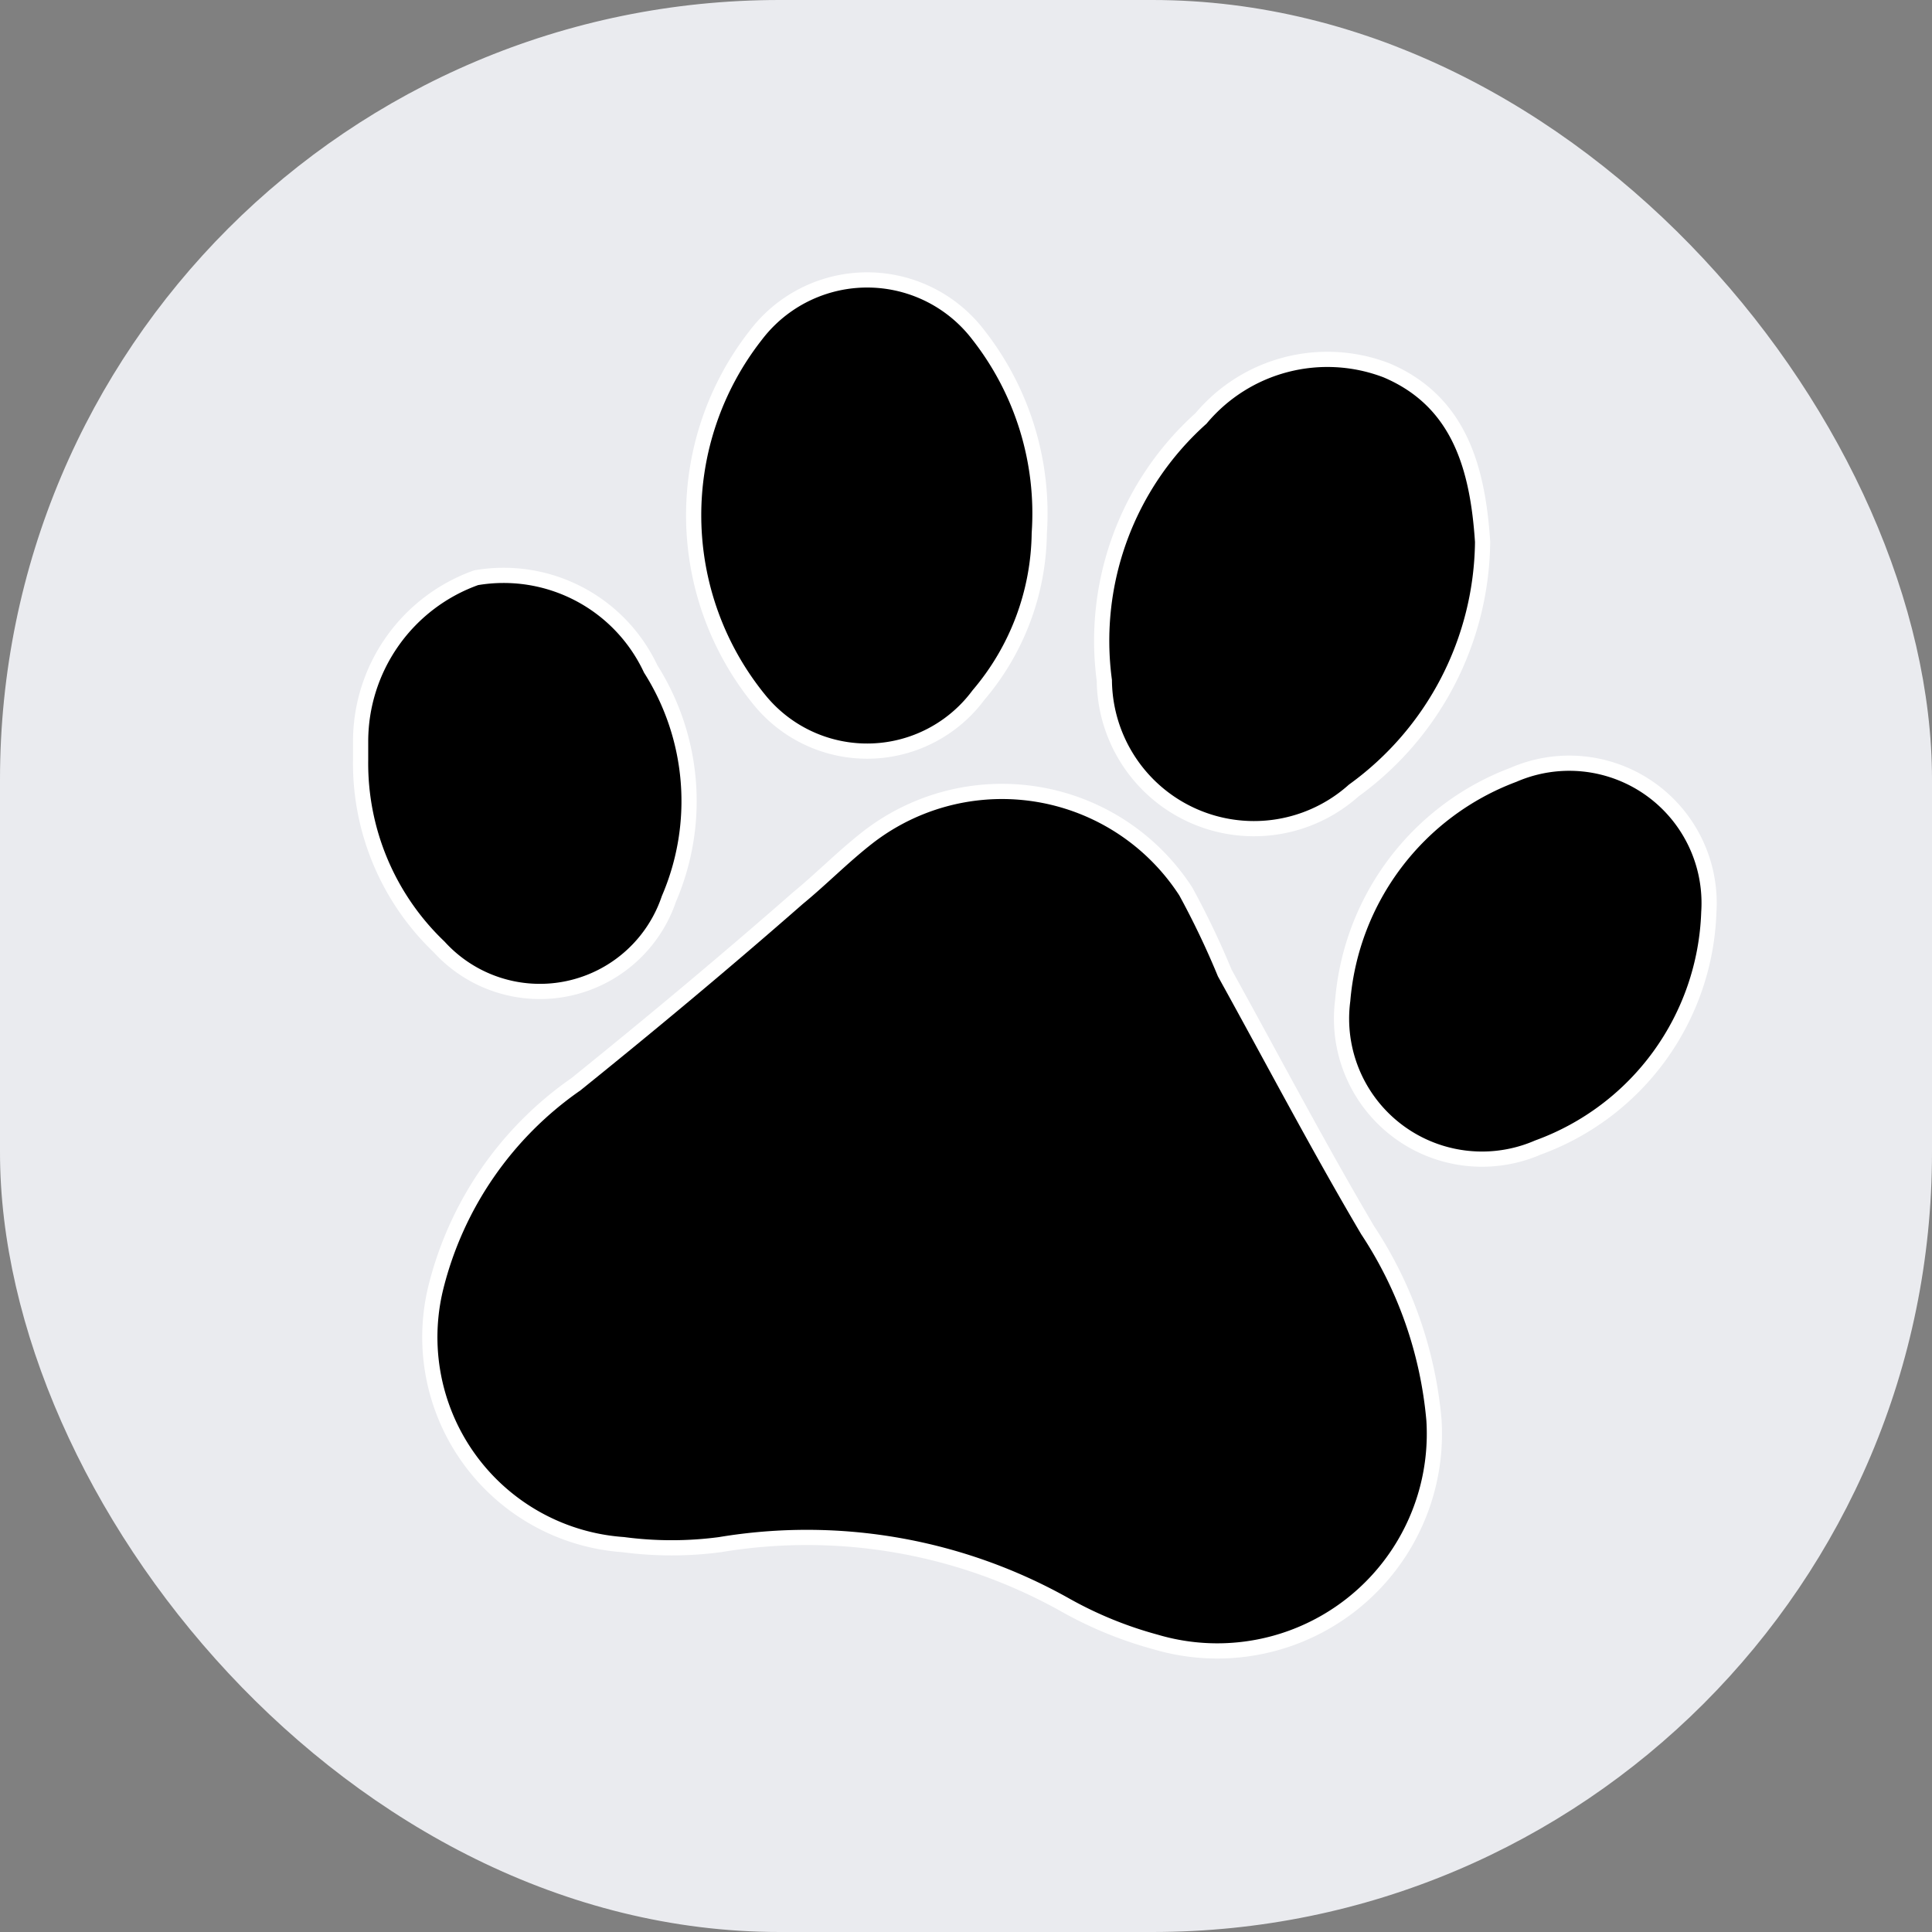
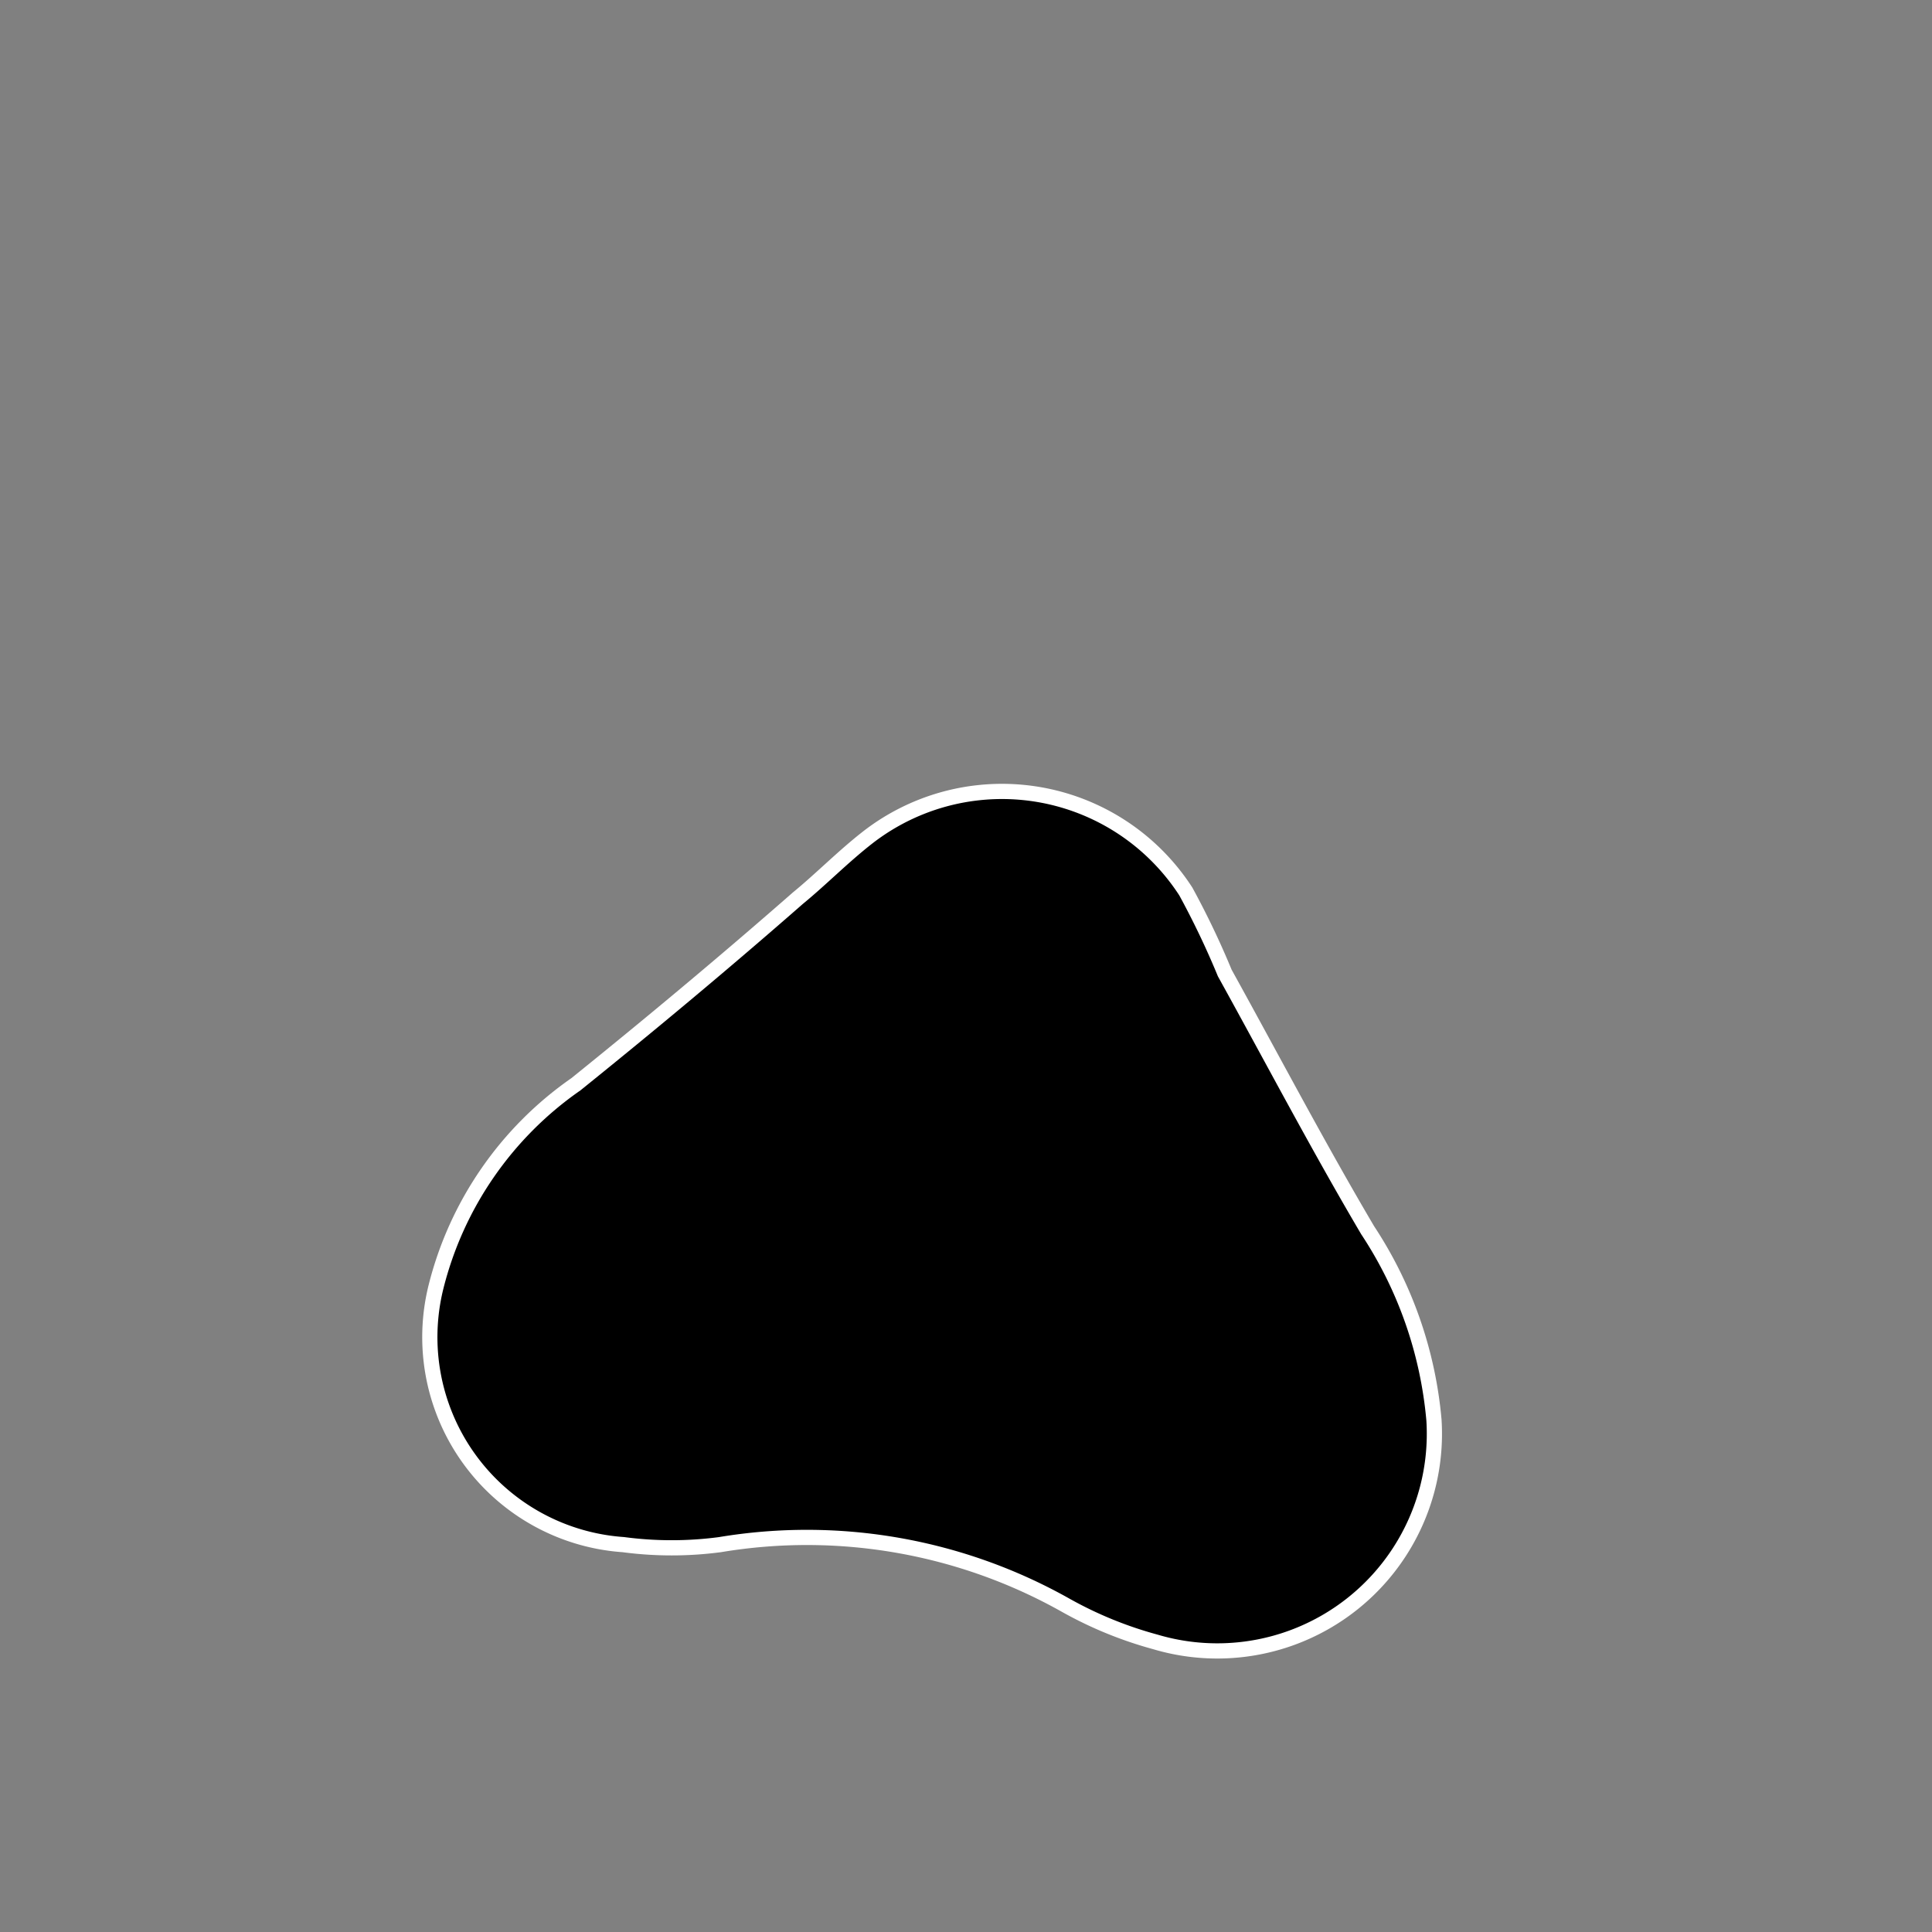
<svg xmlns="http://www.w3.org/2000/svg" viewBox="0 0 31.77 31.77">
  <rect x="0" y="0" width="31.77" height="31.77" fill="#808080" stroke="none" />
  <defs>
    <style>.cls-1{fill:#eaebef;}.cls-2{stroke:#fff;stroke-miterlimit:10;stroke-width:0.25px;}</style>
  </defs>
  <g data-name="Layer 2" id="Layer_2">
    <g data-name="Layer 1" id="Layer_1-2">
-       <rect rx="12.82" height="31.77" width="31.77" class="cls-1" />
      <path d="M23.58,23.35A3.57,3.57,0,0,1,19,27a6.49,6.49,0,0,1-1.47-.6,8.68,8.68,0,0,0-5.69-1,6.05,6.05,0,0,1-1.59,0,3.42,3.42,0,0,1-3.08-4.24,5.76,5.76,0,0,1,2.3-3.33c1.24-1,2.44-2,3.65-3.06.39-.32.74-.68,1.15-1a3.6,3.6,0,0,1,5.23.89A13.75,13.75,0,0,1,20.14,16c.78,1.41,1.53,2.84,2.35,4.23A6.74,6.74,0,0,1,23.58,23.35Z" class="cls-2" />
-       <path d="M24.38,8.91A5.11,5.11,0,0,1,22.26,13a2.46,2.46,0,0,1-4.1-1.81,4.91,4.91,0,0,1,1.59-4.31,2.71,2.71,0,0,1,3.05-.79C24,6.6,24.3,7.7,24.38,8.91Z" class="cls-2" />
-       <path d="M17.09,8.77a4.18,4.18,0,0,1-1,2.66,2.28,2.28,0,0,1-3.6.08,4.8,4.8,0,0,1-.06-6,2.3,2.3,0,0,1,3.66,0A4.76,4.76,0,0,1,17.09,8.77Z" class="cls-2" />
-       <path d="M28.1,15a4.27,4.27,0,0,1-2.81,3.87,2.31,2.31,0,0,1-3.21-2.42,4.35,4.35,0,0,1,2.81-3.71A2.3,2.3,0,0,1,28.1,15Z" class="cls-2" />
-       <path d="M5.93,12.5v-.32A2.86,2.86,0,0,1,7.83,9.5,2.67,2.67,0,0,1,10.7,11,4.06,4.06,0,0,1,11,14.78a2.24,2.24,0,0,1-3.78.79A4.17,4.17,0,0,1,5.93,12.5Z" class="cls-2" />
    </g>
  </g>
</svg>